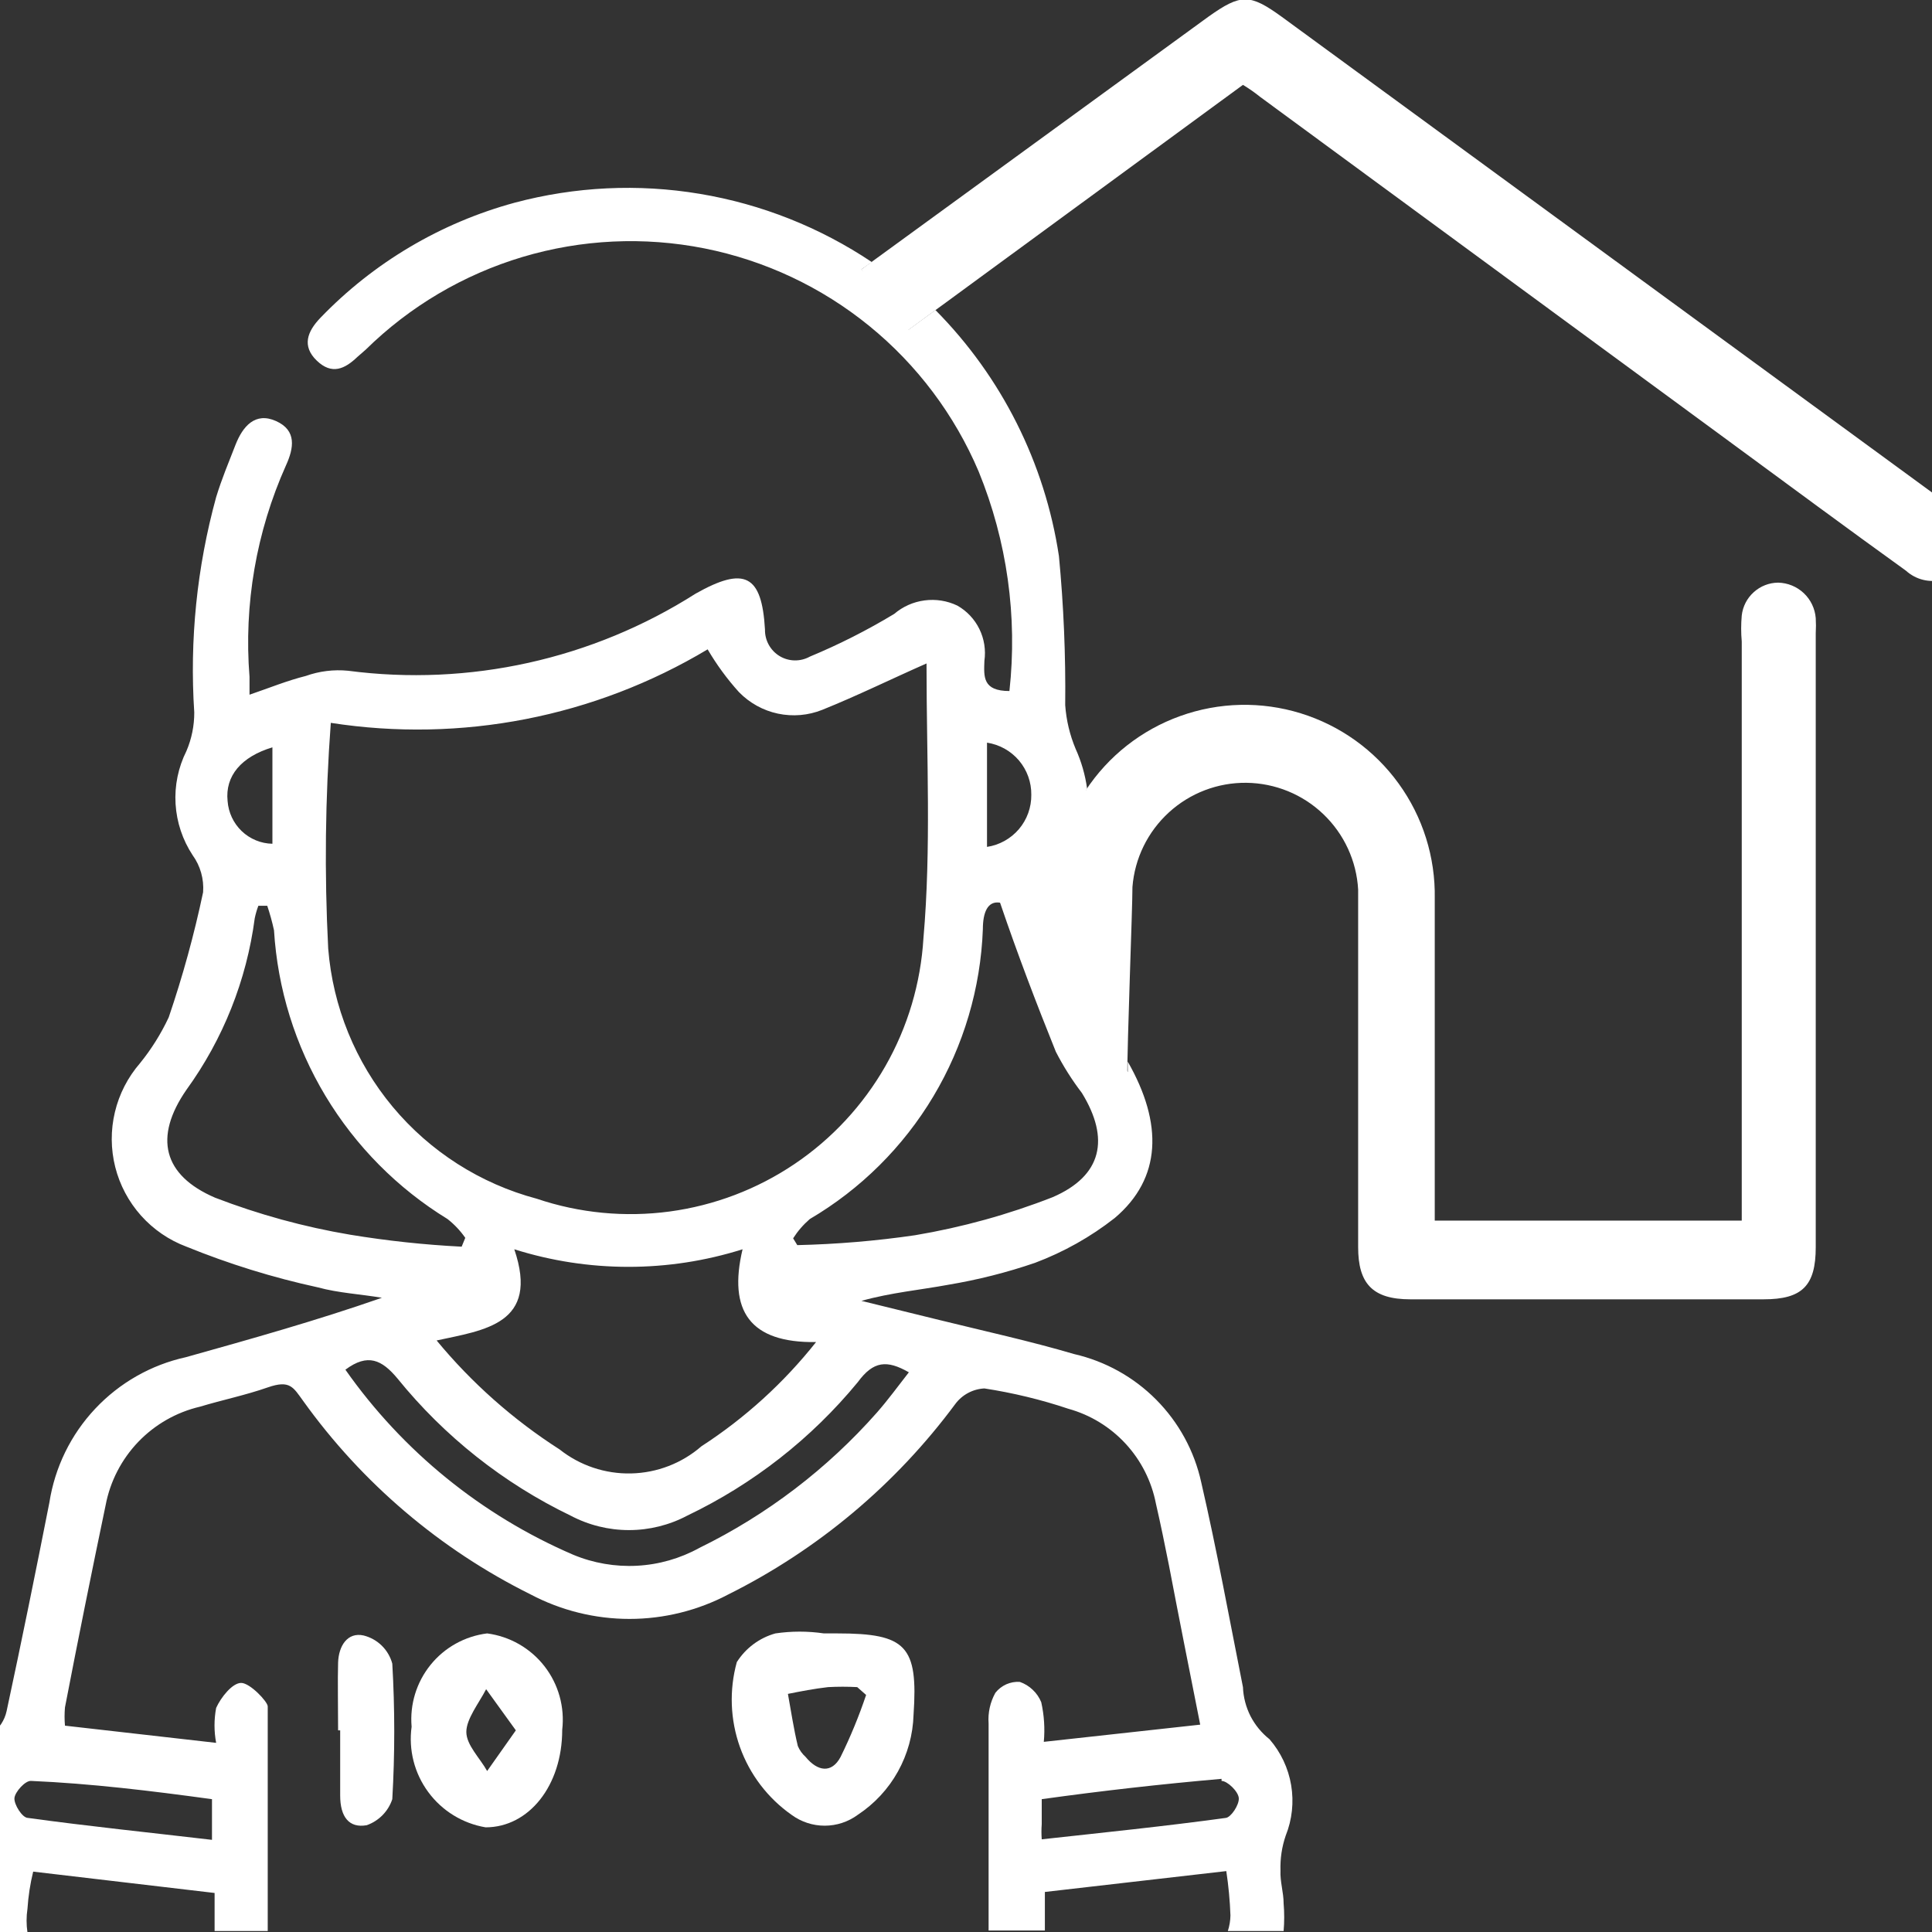
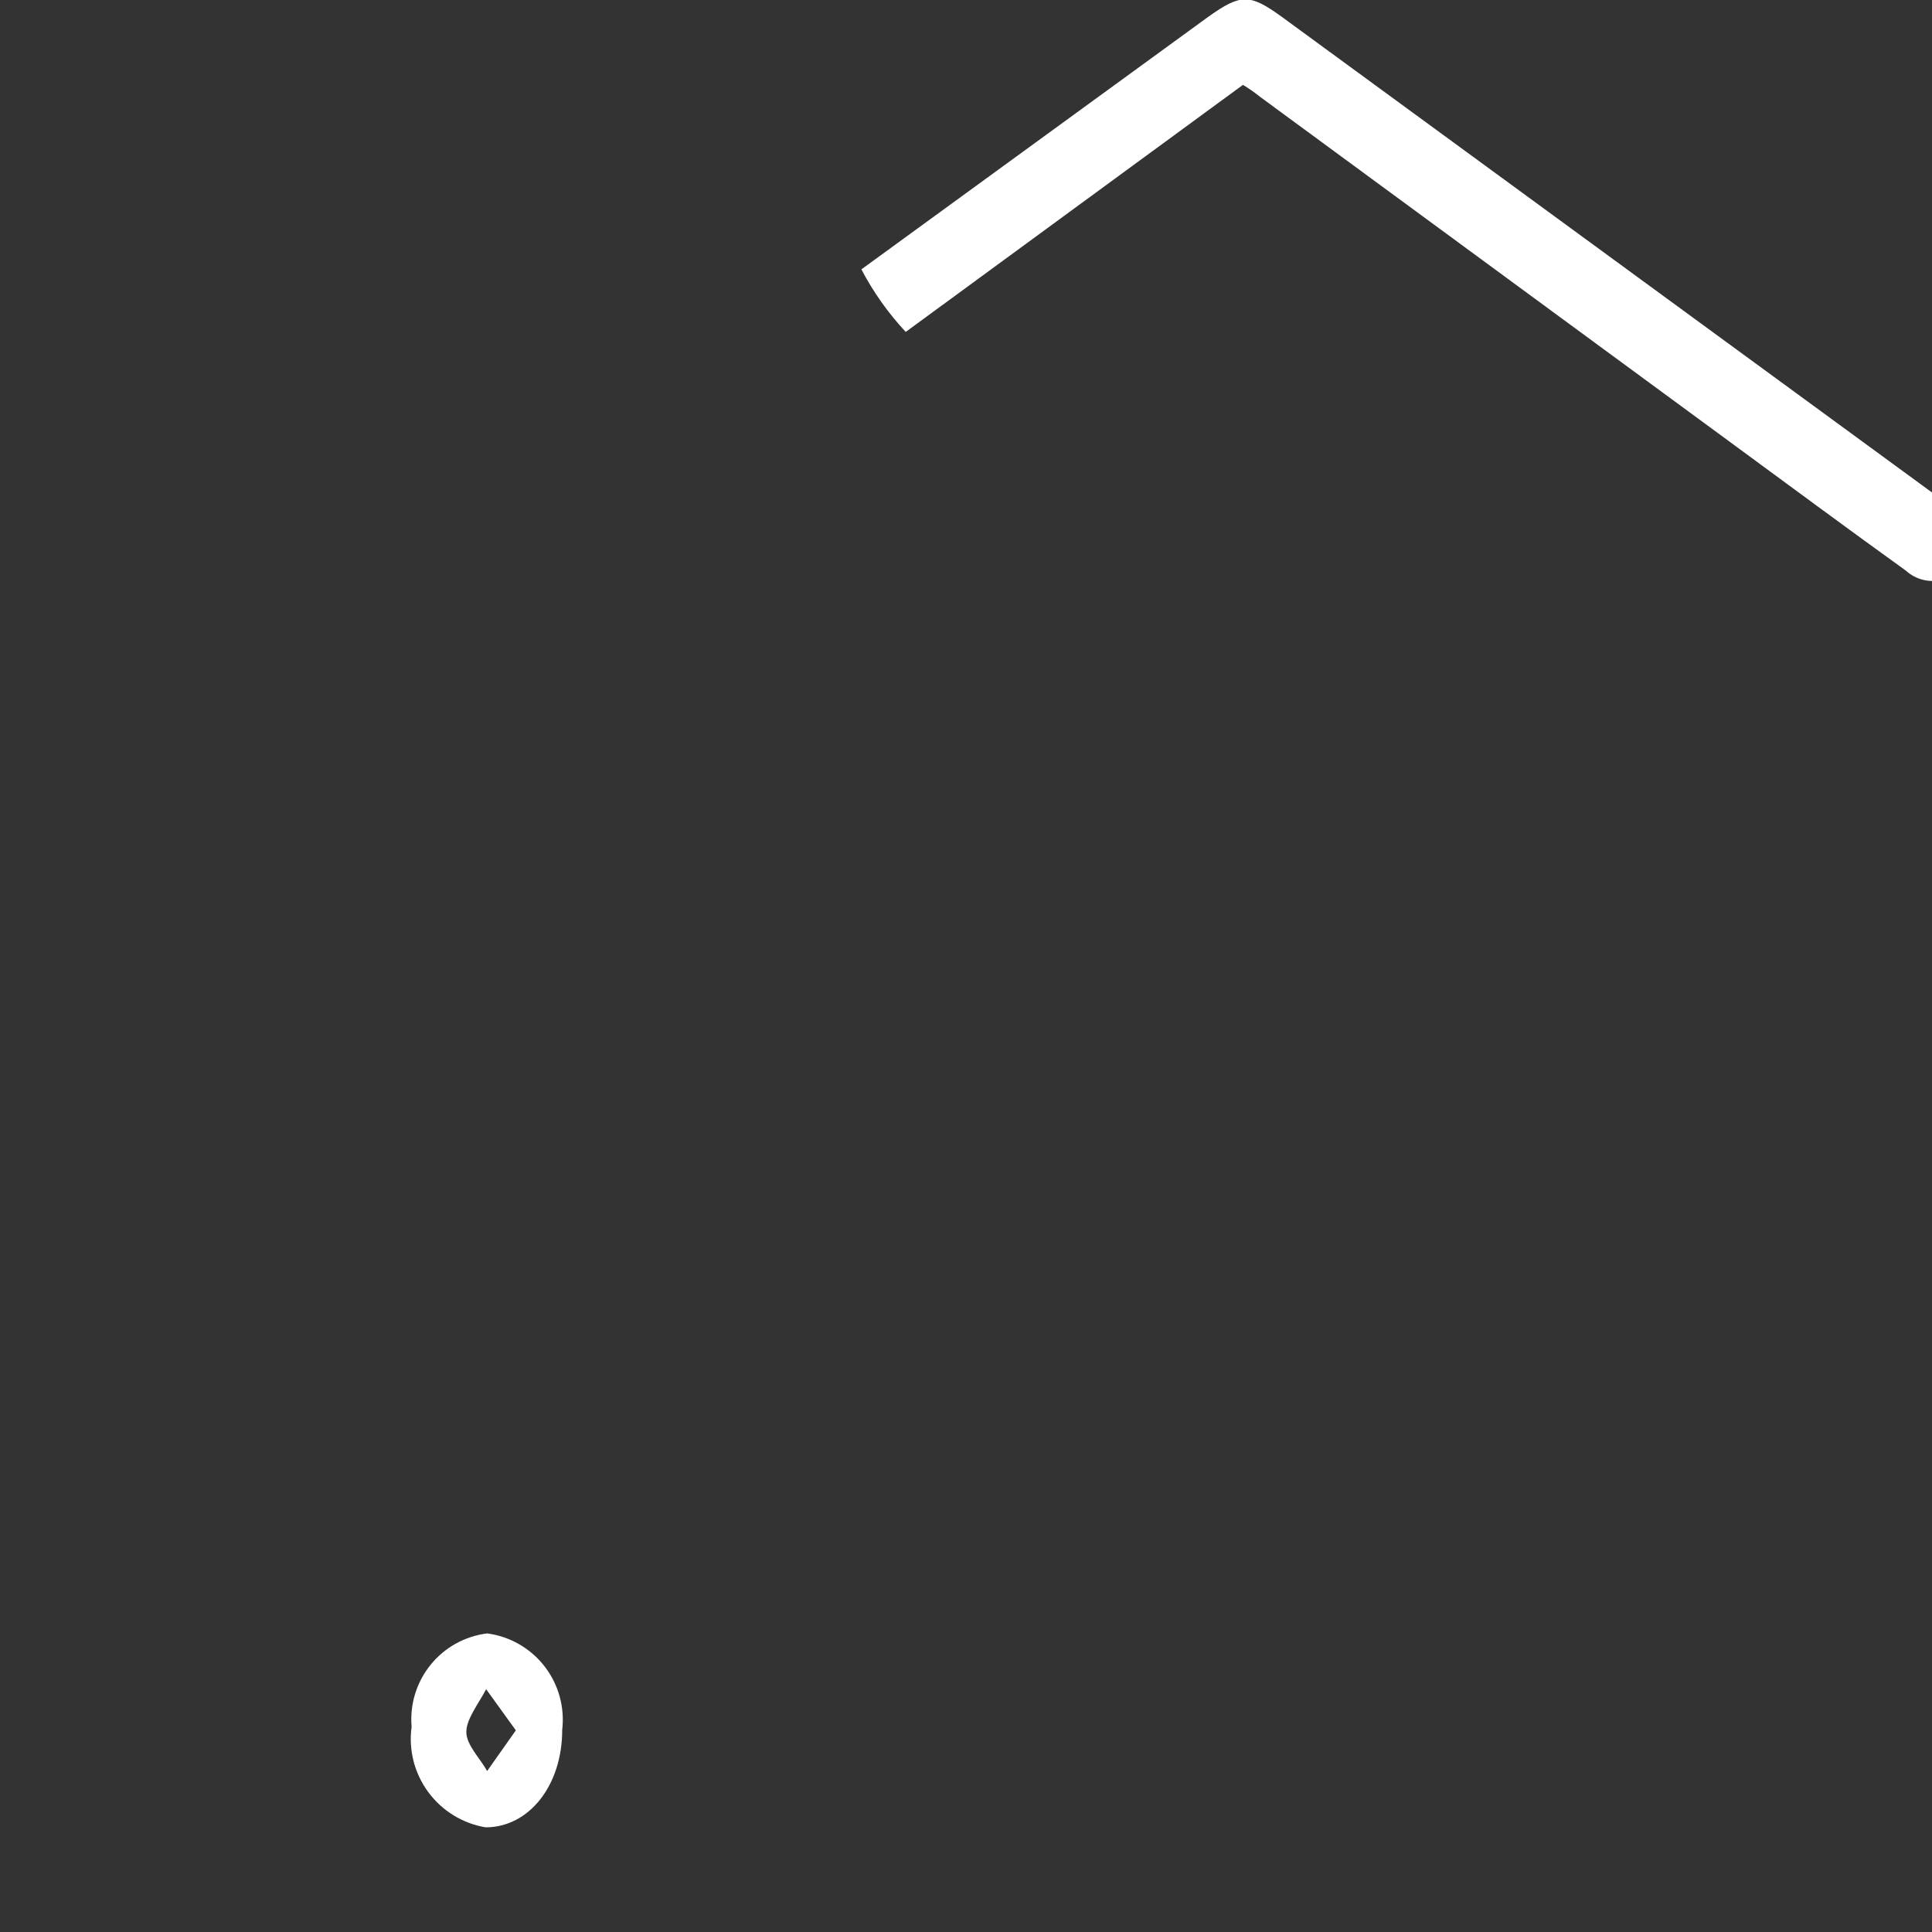
<svg xmlns="http://www.w3.org/2000/svg" width="40" height="40" viewBox="0 0 40 40" fill="none">
  <rect x="0" y="0" width="40" height="40" fill="#333333" stroke="none" />
  <g clip-path="url(#clip0)">
-     <path d="M17.835 5.577L18.05 5.426C16.977 4.707 15.762 4.225 14.487 4.013C13.213 3.8 11.907 3.863 10.658 4.196C9.126 4.612 7.734 5.436 6.633 6.581C6.363 6.862 6.245 7.164 6.558 7.466C6.871 7.768 7.14 7.638 7.399 7.39L7.572 7.239C8.482 6.344 9.596 5.686 10.819 5.32C12.041 4.955 13.334 4.894 14.586 5.143C15.837 5.392 17.008 5.943 17.998 6.749C18.987 7.554 19.765 8.59 20.263 9.764C20.85 11.202 21.069 12.764 20.899 14.307C20.338 14.307 20.37 14.005 20.381 13.682C20.413 13.457 20.377 13.227 20.277 13.023C20.177 12.819 20.018 12.65 19.82 12.538C19.609 12.437 19.373 12.4 19.142 12.431C18.91 12.461 18.692 12.558 18.514 12.71C17.954 13.048 17.37 13.344 16.766 13.595C16.67 13.648 16.561 13.675 16.451 13.673C16.342 13.671 16.234 13.64 16.14 13.583C16.046 13.526 15.969 13.445 15.916 13.349C15.863 13.253 15.836 13.144 15.838 13.034C15.773 11.901 15.417 11.718 14.403 12.29C12.266 13.65 9.718 14.216 7.205 13.887C6.909 13.858 6.611 13.895 6.331 13.995C5.943 14.092 5.576 14.243 5.166 14.383C5.166 14.2 5.166 14.113 5.166 14.016C5.046 12.515 5.306 11.009 5.921 9.635C6.083 9.279 6.148 8.912 5.716 8.718C5.284 8.523 5.025 8.826 4.874 9.214C4.723 9.603 4.594 9.905 4.475 10.293C4.077 11.743 3.923 13.249 4.022 14.75C4.023 15.024 3.968 15.296 3.86 15.549C3.69 15.888 3.612 16.266 3.635 16.645C3.658 17.024 3.78 17.39 3.989 17.707C4.149 17.929 4.225 18.2 4.205 18.473C4.02 19.35 3.782 20.215 3.493 21.063C3.334 21.402 3.135 21.721 2.899 22.012C2.647 22.303 2.468 22.65 2.379 23.025C2.289 23.399 2.292 23.79 2.386 24.163C2.48 24.536 2.664 24.881 2.92 25.168C3.177 25.455 3.499 25.676 3.86 25.811C4.74 26.169 5.65 26.451 6.579 26.653C7.011 26.771 7.464 26.793 7.907 26.869C6.547 27.343 5.198 27.721 3.849 28.099C3.129 28.257 2.474 28.63 1.97 29.167C1.465 29.704 1.135 30.381 1.022 31.11C0.741 32.534 0.45 33.969 0.137 35.426C0.095 35.618 -0.016 35.787 -0.176 35.901C-0.488 36.154 -0.708 36.502 -0.801 36.892C-0.895 37.282 -0.857 37.693 -0.694 38.059C-0.607 38.209 -0.551 38.376 -0.531 38.549C-0.51 38.721 -0.526 38.896 -0.575 39.063C-0.629 39.377 -0.629 39.698 -0.575 40.012H0.569C0.544 39.848 0.544 39.681 0.569 39.516C0.586 39.258 0.625 39.001 0.687 38.75L4.443 39.192V39.98H5.543V35.771C5.543 35.62 5.543 35.426 5.543 35.329C5.543 35.232 5.176 34.843 4.993 34.843C4.809 34.843 4.572 35.145 4.475 35.361C4.43 35.6 4.43 35.846 4.475 36.084L1.345 35.728C1.334 35.603 1.334 35.476 1.345 35.35C1.615 33.948 1.896 32.556 2.187 31.163C2.28 30.671 2.515 30.216 2.861 29.854C3.208 29.492 3.652 29.238 4.14 29.124C4.604 28.984 5.079 28.887 5.543 28.725C6.007 28.563 6.072 28.725 6.277 29.005C7.495 30.704 9.11 32.079 10.982 33.009C11.614 33.343 12.318 33.518 13.033 33.518C13.747 33.518 14.451 33.343 15.083 33.009C16.936 32.084 18.544 30.734 19.777 29.07C19.847 28.975 19.938 28.896 20.043 28.84C20.147 28.784 20.263 28.752 20.381 28.746C20.971 28.837 21.553 28.977 22.119 29.167C22.574 29.293 22.985 29.544 23.305 29.891C23.625 30.238 23.842 30.667 23.932 31.131C24.029 31.552 24.115 31.973 24.201 32.404C24.407 33.484 24.622 34.563 24.849 35.707L21.611 36.063C21.636 35.788 21.618 35.512 21.558 35.243C21.518 35.145 21.458 35.057 21.381 34.985C21.305 34.912 21.214 34.857 21.115 34.822C21.018 34.815 20.922 34.833 20.833 34.872C20.745 34.912 20.668 34.972 20.608 35.048C20.5 35.242 20.451 35.464 20.468 35.685C20.468 37.088 20.468 38.502 20.468 39.904V39.969H21.633V39.171L25.389 38.739C25.435 39.043 25.464 39.349 25.475 39.656C25.473 39.766 25.455 39.876 25.421 39.98H26.576C26.592 39.79 26.592 39.598 26.576 39.408C26.576 39.181 26.5 38.955 26.511 38.728C26.503 38.483 26.539 38.238 26.619 38.005C26.752 37.674 26.791 37.312 26.732 36.96C26.673 36.608 26.518 36.279 26.284 36.009C26.12 35.879 25.986 35.716 25.89 35.53C25.796 35.343 25.742 35.139 25.734 34.93C25.453 33.516 25.194 32.092 24.87 30.689C24.728 30.042 24.405 29.45 23.939 28.98C23.473 28.51 22.883 28.182 22.237 28.034C21.32 27.764 20.381 27.559 19.464 27.333L17.835 26.933C18.45 26.761 19.054 26.707 19.637 26.599C20.245 26.497 20.845 26.346 21.428 26.146C22.023 25.922 22.579 25.61 23.079 25.218C24.05 24.397 24.083 23.264 23.349 21.98V21.926V22.196L21.86 19.714C21.86 19.326 21.86 18.948 21.86 18.559C21.853 17.767 22.078 16.991 22.507 16.326C22.468 16.042 22.388 15.766 22.27 15.505C22.149 15.217 22.076 14.911 22.054 14.599C22.065 13.569 22.022 12.538 21.924 11.513C21.633 9.587 20.738 7.803 19.367 6.419L18.806 6.829L17.835 5.577ZM4.389 37.25V38.092C3.094 37.94 1.831 37.811 0.579 37.638C0.461 37.638 0.288 37.358 0.299 37.228C0.31 37.099 0.525 36.861 0.644 36.872C1.885 36.926 3.126 37.077 4.389 37.25ZM25.291 36.872C25.41 36.872 25.637 37.088 25.648 37.228C25.658 37.368 25.486 37.627 25.378 37.638C24.115 37.811 22.852 37.94 21.568 38.081C21.56 37.977 21.56 37.872 21.568 37.768C21.568 37.617 21.568 37.466 21.568 37.25C22.809 37.077 24.05 36.937 25.291 36.829V36.872ZM6.849 14.966C9.548 15.385 12.308 14.847 14.651 13.444C14.836 13.76 15.053 14.057 15.299 14.329C15.518 14.554 15.799 14.71 16.106 14.775C16.414 14.84 16.733 14.813 17.025 14.696C17.748 14.405 18.45 14.059 19.183 13.736C19.183 13.736 19.183 13.736 19.183 13.811C19.183 15.678 19.281 17.567 19.119 19.423C19.063 20.355 18.794 21.262 18.331 22.073C17.867 22.884 17.224 23.578 16.449 24.1C15.675 24.622 14.79 24.958 13.864 25.083C12.939 25.207 11.997 25.117 11.112 24.818C9.945 24.507 8.903 23.842 8.13 22.915C7.357 21.987 6.891 20.842 6.795 19.638C6.715 18.081 6.733 16.521 6.849 14.966V14.966ZM10.648 25.865C12.186 26.35 13.836 26.35 15.374 25.865C15.072 27.138 15.525 27.807 16.896 27.786C16.227 28.63 15.425 29.359 14.522 29.944C14.117 30.296 13.602 30.494 13.066 30.506C12.53 30.518 12.006 30.342 11.586 30.009C10.626 29.394 9.767 28.633 9.04 27.753C10.022 27.538 11.176 27.419 10.648 25.865ZM5.64 15.473V17.469C5.403 17.465 5.176 17.371 5.004 17.207C4.833 17.043 4.729 16.821 4.712 16.584C4.658 16.067 4.993 15.667 5.64 15.473ZM7.248 25.563C6.293 25.402 5.357 25.145 4.453 24.797C3.374 24.333 3.18 23.545 3.86 22.563C4.619 21.515 5.105 20.295 5.274 19.012C5.292 18.924 5.317 18.838 5.349 18.753H5.533C5.589 18.92 5.636 19.089 5.673 19.261C5.747 20.473 6.113 21.649 6.738 22.689C7.364 23.73 8.231 24.605 9.266 25.239C9.407 25.35 9.531 25.481 9.633 25.628L9.558 25.811C8.784 25.772 8.013 25.689 7.248 25.563V25.563ZM18.817 28.412C18.59 28.703 18.385 28.984 18.158 29.243C17.128 30.41 15.877 31.364 14.479 32.048C14.082 32.267 13.641 32.393 13.189 32.417C12.737 32.441 12.285 32.363 11.867 32.189C9.971 31.373 8.338 30.047 7.151 28.358C7.615 28.012 7.907 28.153 8.23 28.541C9.201 29.74 10.424 30.709 11.813 31.379C12.186 31.576 12.6 31.679 13.022 31.679C13.443 31.679 13.858 31.576 14.23 31.379C15.594 30.726 16.798 29.784 17.759 28.617C18.083 28.174 18.363 28.153 18.817 28.412V28.412ZM21.86 21.775C22.014 22.075 22.194 22.36 22.399 22.628C22.982 23.577 22.82 24.343 21.795 24.786C20.875 25.146 19.92 25.41 18.946 25.574C18.138 25.692 17.324 25.76 16.507 25.779L16.421 25.638C16.516 25.489 16.632 25.355 16.766 25.239C17.819 24.62 18.699 23.746 19.325 22.698C19.951 21.649 20.303 20.46 20.349 19.239C20.349 18.894 20.446 18.646 20.705 18.689C21.072 19.768 21.46 20.782 21.86 21.775V21.775ZM21.352 16.455C21.355 16.715 21.264 16.968 21.096 17.166C20.927 17.364 20.693 17.495 20.435 17.534V15.376C20.693 15.415 20.927 15.546 21.096 15.744C21.264 15.942 21.355 16.195 21.352 16.455V16.455Z" fill="white" />
-     <path d="M17.338 33.818H17.058C16.725 33.769 16.387 33.769 16.054 33.818C15.723 33.91 15.439 34.122 15.255 34.412C15.095 34.991 15.118 35.606 15.32 36.172C15.523 36.739 15.896 37.228 16.388 37.574C16.587 37.72 16.827 37.799 17.074 37.799C17.32 37.799 17.561 37.72 17.759 37.574C18.104 37.346 18.389 37.04 18.59 36.679C18.791 36.318 18.902 35.914 18.914 35.502C19.011 34.077 18.762 33.818 17.338 33.818ZM17.403 36.376C17.219 36.721 16.928 36.678 16.68 36.376C16.61 36.313 16.554 36.236 16.518 36.149C16.432 35.793 16.378 35.426 16.313 35.07C16.583 35.016 16.863 34.962 17.144 34.93C17.345 34.919 17.547 34.919 17.748 34.93L17.932 35.092C17.784 35.531 17.608 35.96 17.403 36.376V36.376Z" fill="white" />
    <path d="M10.086 33.818C9.626 33.875 9.206 34.108 8.915 34.468C8.623 34.829 8.482 35.288 8.522 35.75C8.456 36.228 8.579 36.713 8.866 37.102C9.152 37.491 9.578 37.753 10.054 37.833C10.95 37.833 11.64 36.969 11.64 35.815C11.695 35.344 11.563 34.871 11.273 34.498C10.982 34.124 10.556 33.88 10.086 33.818V33.818ZM10.086 36.667C9.935 36.397 9.655 36.128 9.655 35.858C9.655 35.588 9.914 35.264 10.065 34.973L10.68 35.825L10.086 36.667Z" fill="white" />
-     <path d="M7.529 33.861C7.194 33.786 7.011 34.077 7 34.422C6.989 34.768 7 35.361 7 35.825H7.043C7.043 36.279 7.043 36.732 7.043 37.174C7.043 37.617 7.227 37.854 7.593 37.789C7.717 37.745 7.828 37.674 7.92 37.581C8.012 37.487 8.081 37.374 8.122 37.25C8.176 36.315 8.176 35.379 8.122 34.444C8.084 34.303 8.009 34.174 7.905 34.072C7.8 33.969 7.671 33.897 7.529 33.861V33.861Z" fill="white" />
-     <path d="M21.601 17.372C21.394 18.311 21.424 19.286 21.687 20.21C21.946 20.955 22.928 21.732 23.338 22.369C23.338 21.505 23.446 18.84 23.446 18.365C23.492 17.773 23.762 17.221 24.201 16.82C24.639 16.419 25.213 16.2 25.807 16.207C26.401 16.214 26.97 16.446 27.399 16.857C27.829 17.268 28.086 17.826 28.119 18.419C28.119 20.89 28.119 23.351 28.119 25.822C28.119 26.567 28.41 26.901 29.198 26.901H36.514C37.313 26.901 37.593 26.62 37.593 25.822V13.11C37.599 13.005 37.599 12.901 37.593 12.797C37.577 12.6 37.489 12.416 37.346 12.281C37.202 12.145 37.014 12.068 36.816 12.063C36.629 12.064 36.449 12.134 36.31 12.26C36.17 12.385 36.082 12.557 36.061 12.743C36.045 12.922 36.045 13.103 36.061 13.282V25.271H29.705V24.753C29.705 22.703 29.705 20.653 29.705 18.602C29.72 17.749 29.458 16.913 28.957 16.222C28.457 15.53 27.745 15.02 26.929 14.768C26.114 14.516 25.238 14.536 24.435 14.825C23.631 15.113 22.943 15.655 22.475 16.369C21.288 16.164 21.665 17.059 21.601 17.372Z" fill="white" />
    <path d="M40.28 10.401L26.532 0.344C25.874 -0.131 25.691 -0.131 25.021 0.344L17.834 5.577C18.081 6.048 18.39 6.484 18.752 6.872L25.734 1.757C25.858 1.832 25.977 1.915 26.09 2.006L35.802 9.139C37.021 10.034 38.23 10.93 39.46 11.815C39.56 11.906 39.681 11.971 39.813 12.004C39.944 12.037 40.082 12.036 40.213 12.001C40.344 11.967 40.464 11.9 40.562 11.807C40.661 11.714 40.735 11.598 40.777 11.47C40.96 11.092 40.809 10.79 40.28 10.401Z" fill="white" />
  </g>
  <defs>
    <clipPath id="clip0">
      <rect width="40" height="40" fill="white" />
    </clipPath>
  </defs>
</svg>